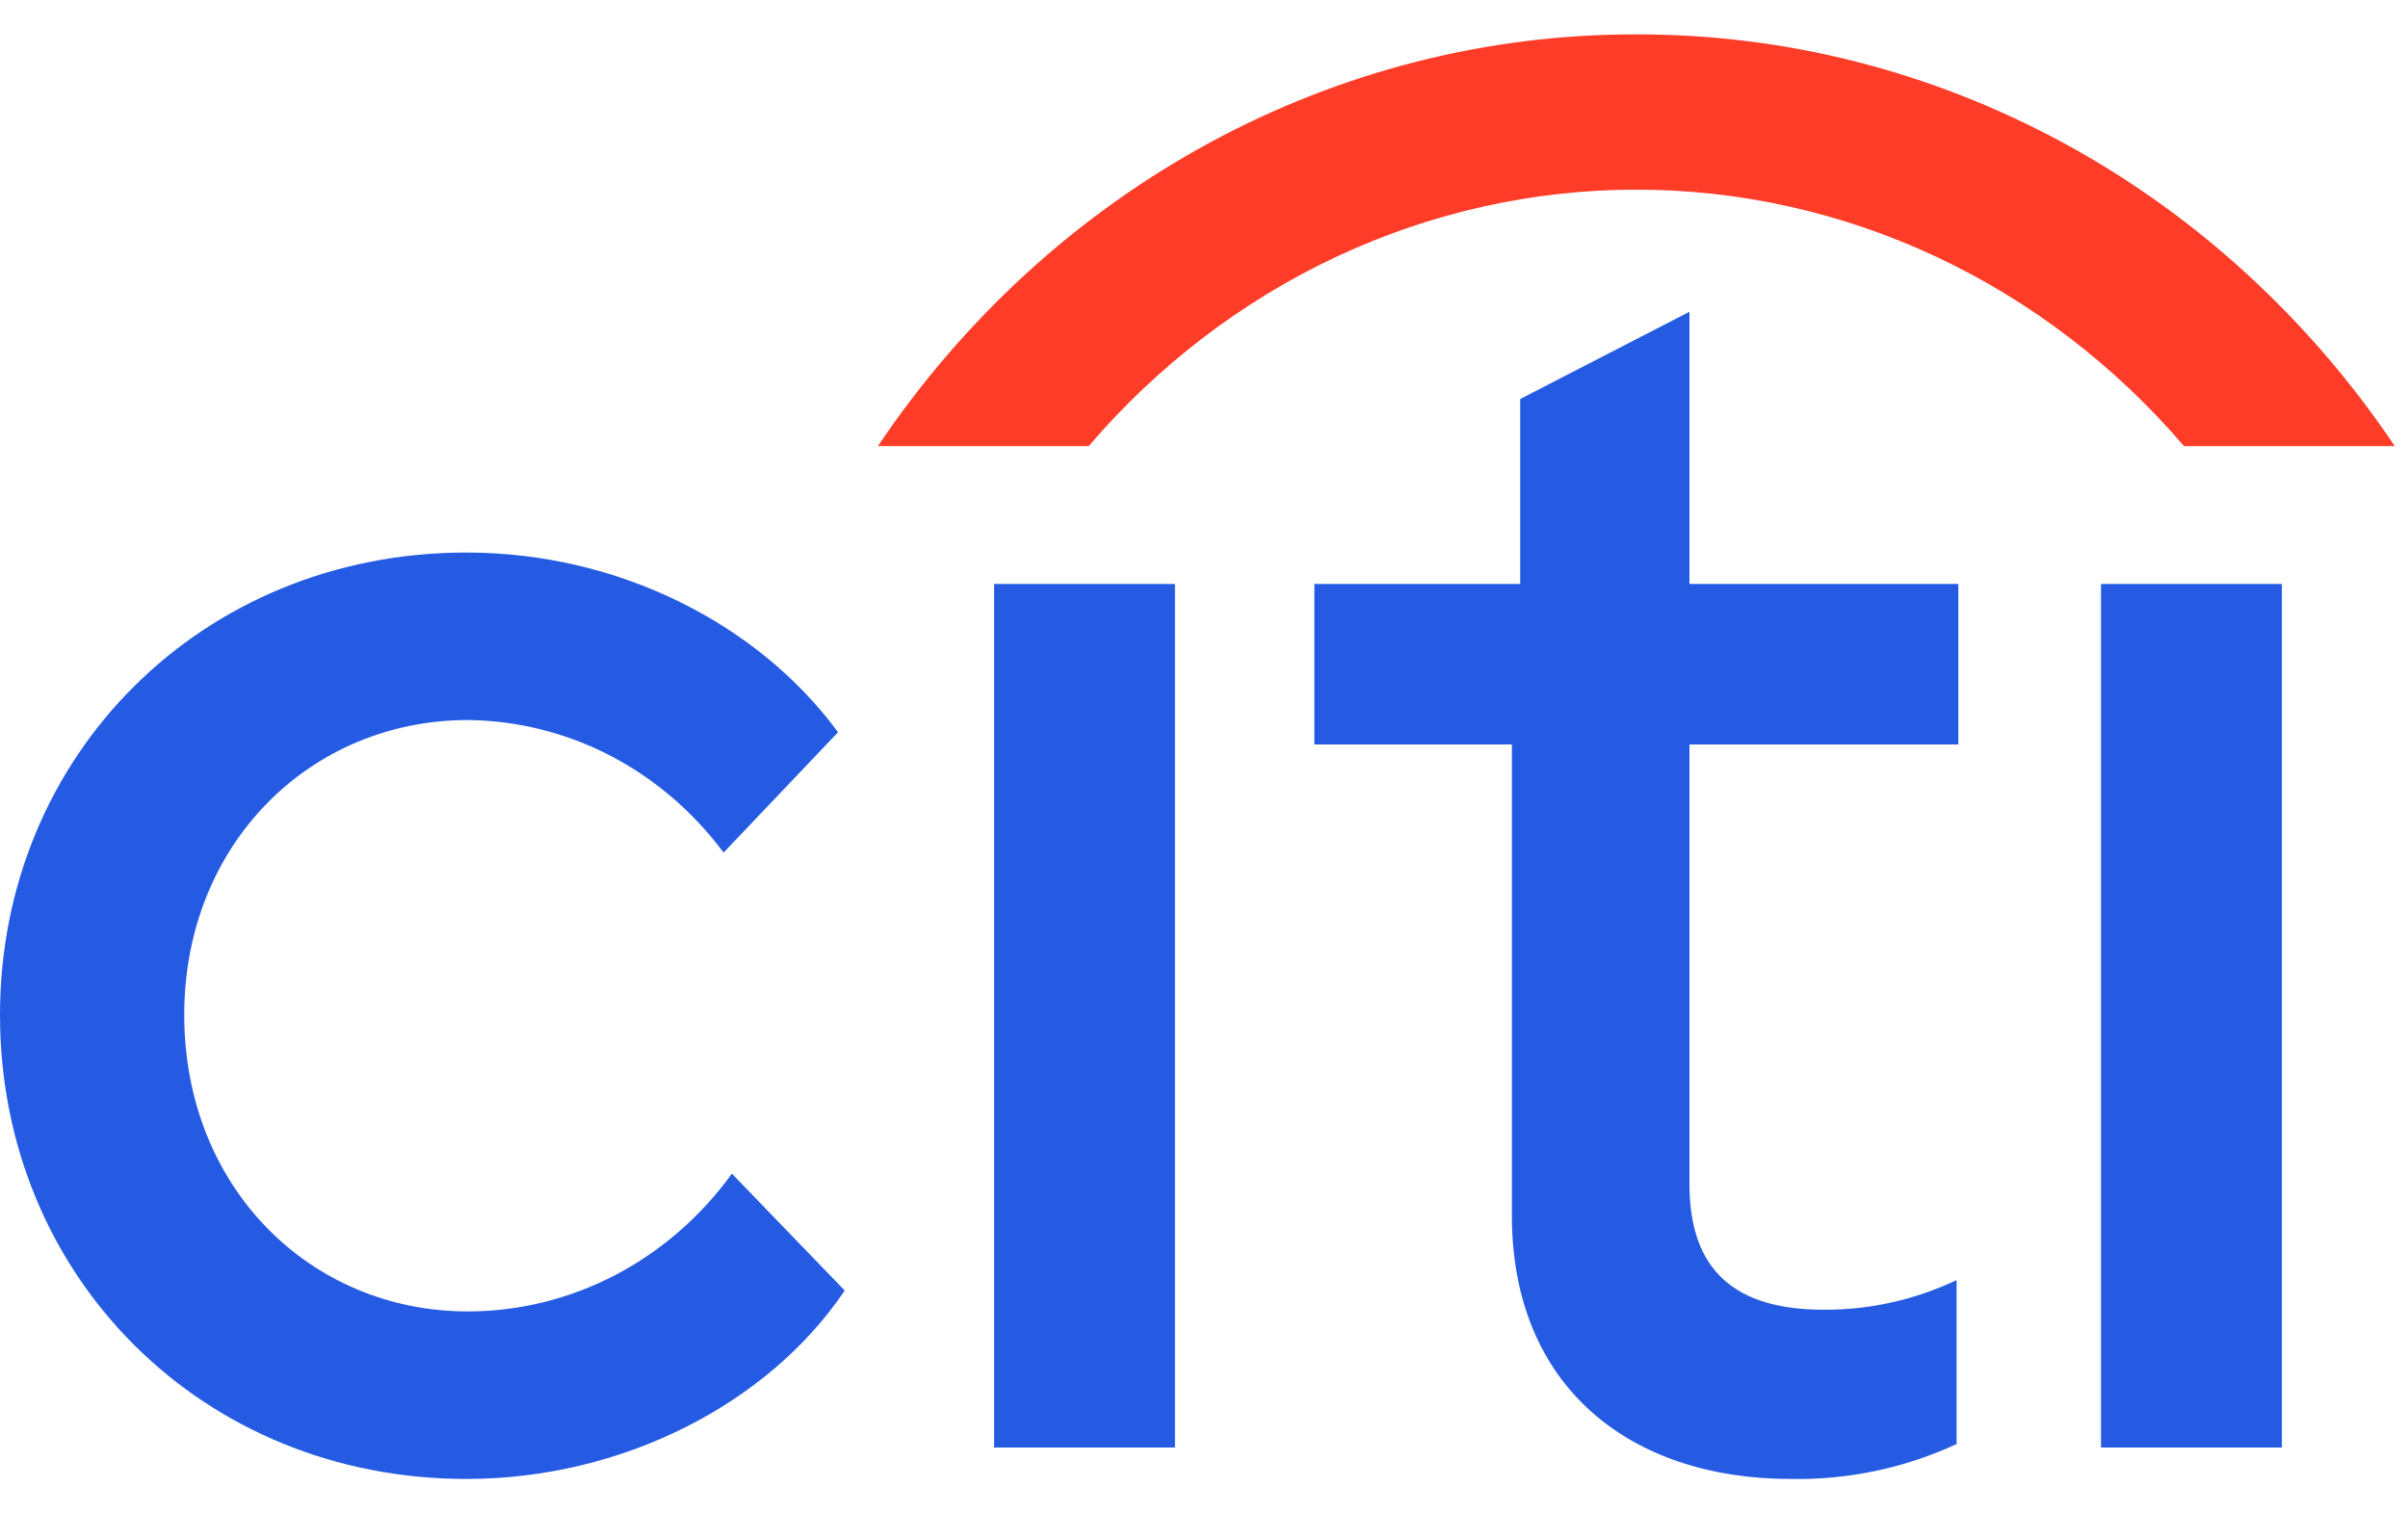
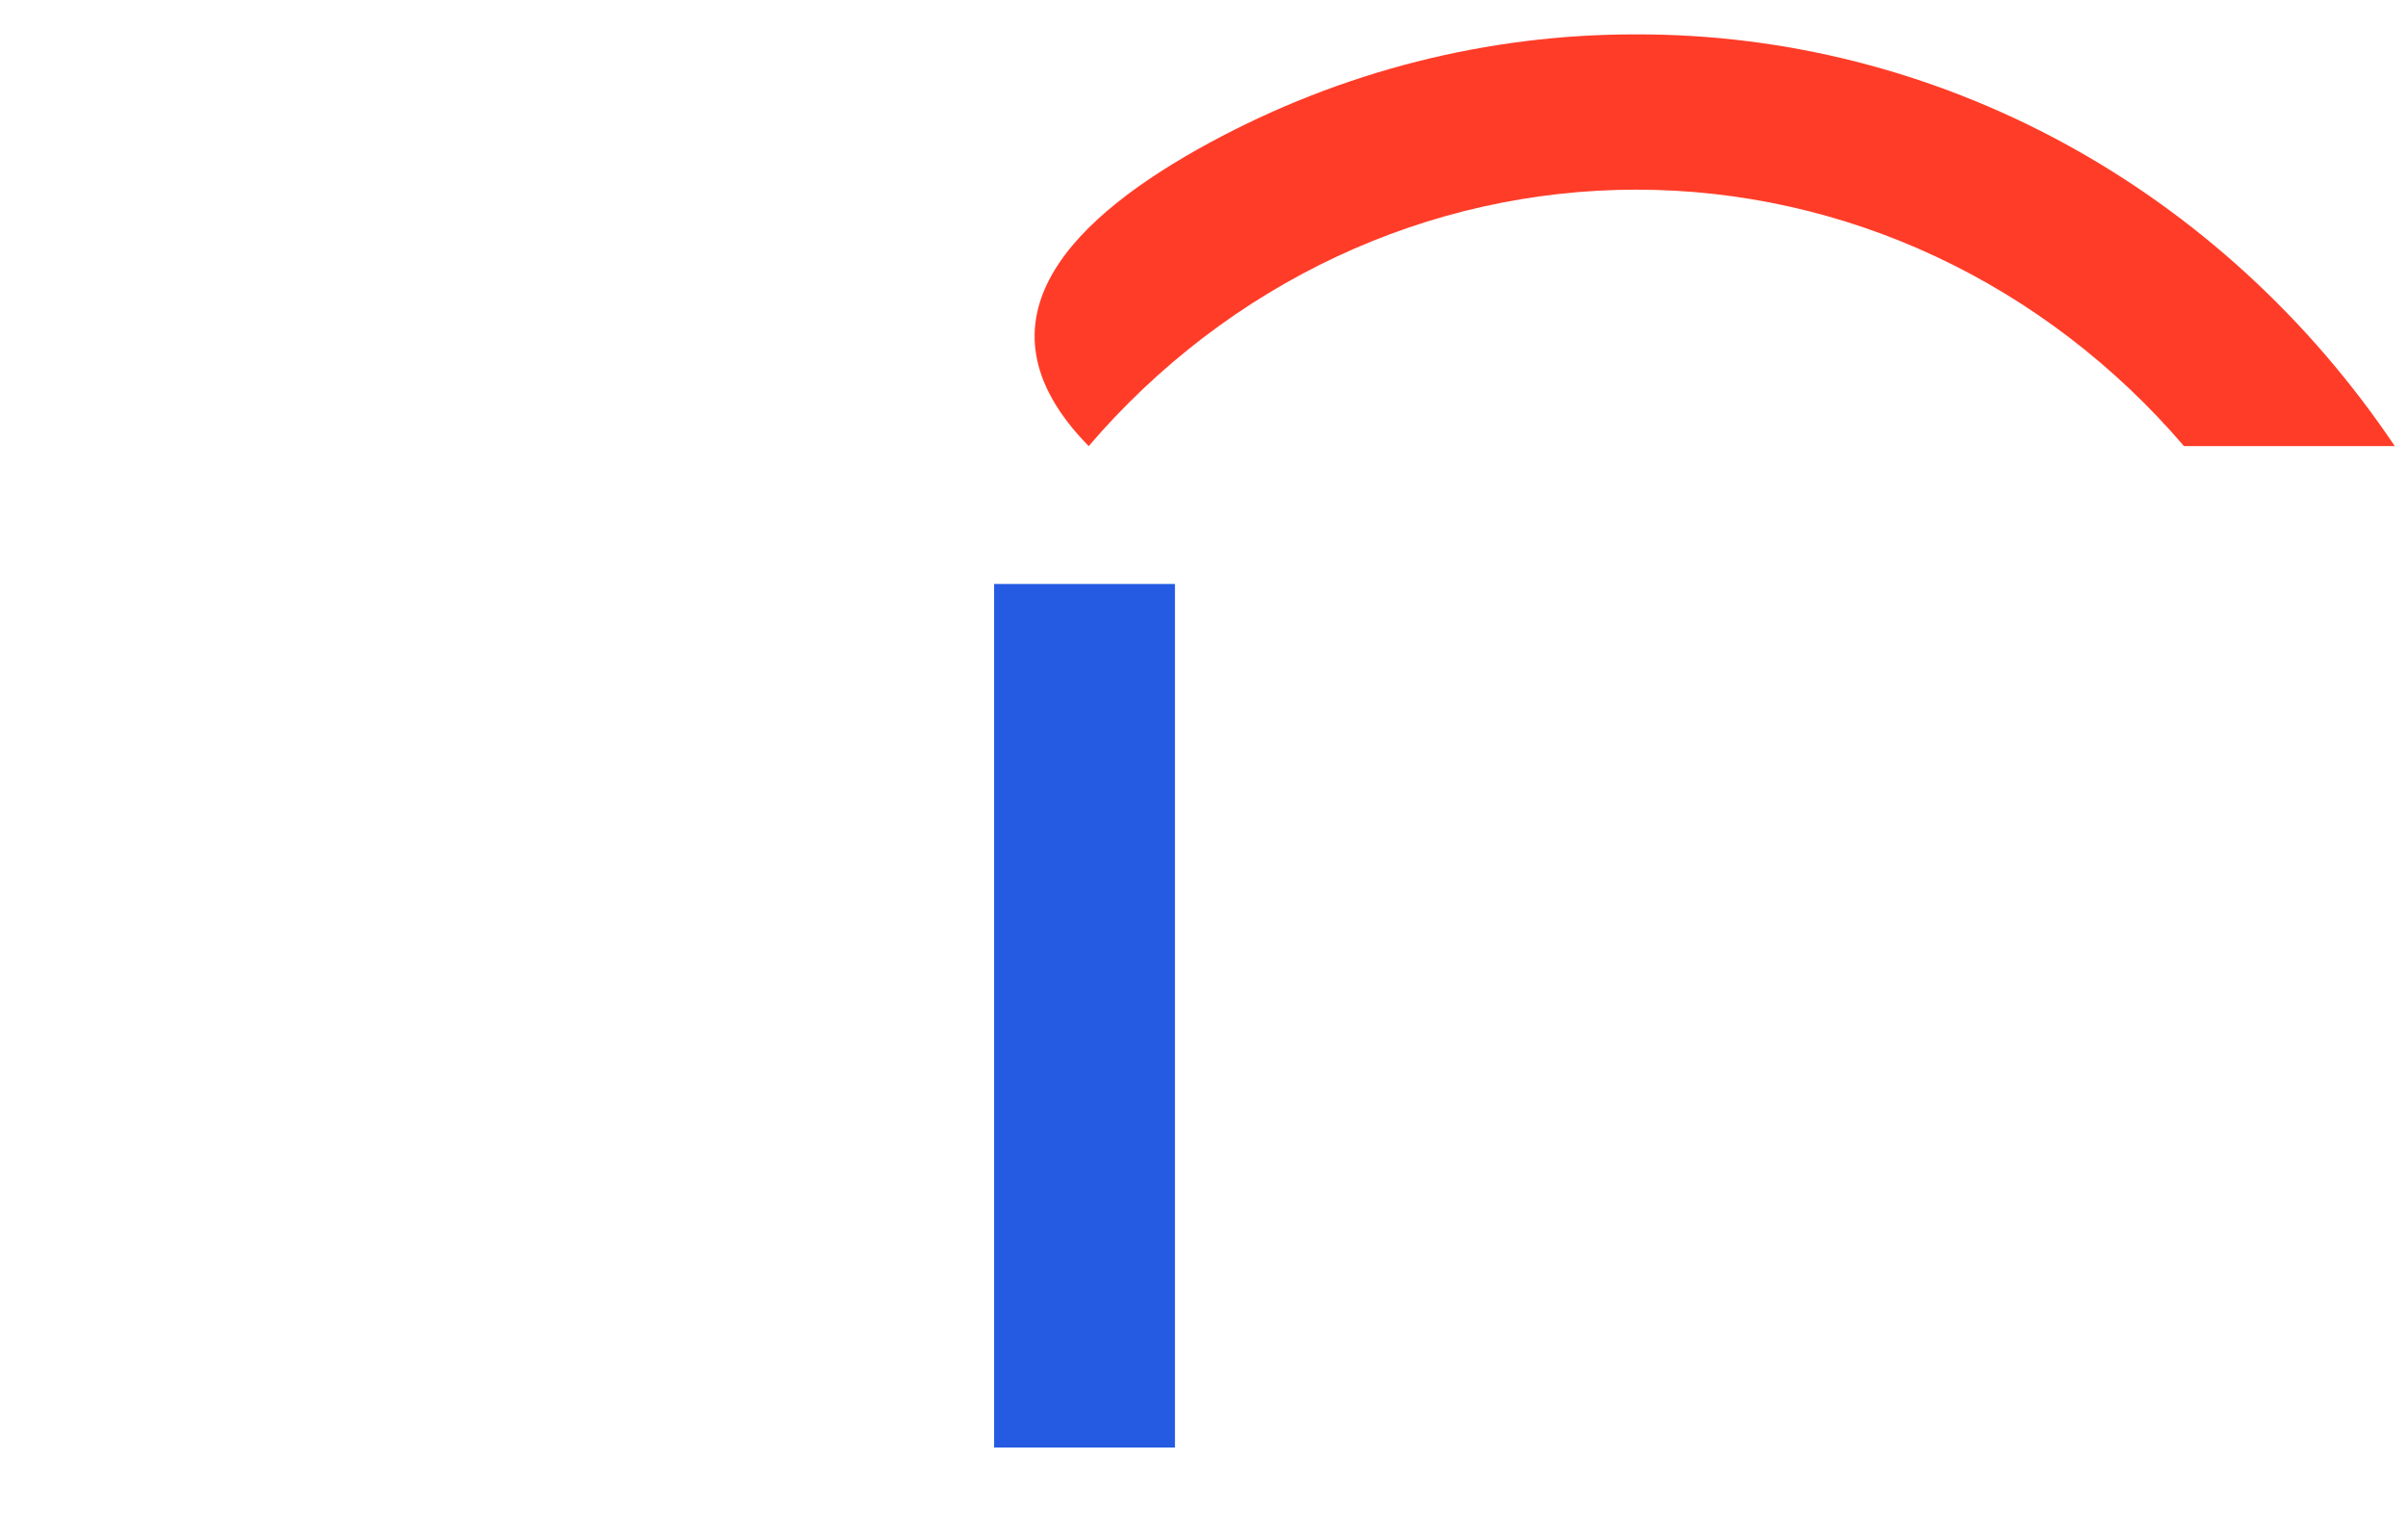
<svg xmlns="http://www.w3.org/2000/svg" width="35" height="22" viewBox="0 0 35 22" fill="none">
-   <path d="M23.784 0.5C25.943 0.495 28.072 1.036 29.991 2.077C31.91 3.119 33.562 4.631 34.808 6.485H31.744C30.74 5.312 29.512 4.374 28.141 3.731C26.77 3.089 25.285 2.757 23.784 2.757C22.283 2.757 20.798 3.089 19.427 3.731C18.055 4.374 16.828 5.312 15.824 6.485H12.76C14.006 4.631 15.658 3.119 17.577 2.077C19.496 1.036 21.625 0.495 23.784 0.5Z" fill="#FF3C28" />
-   <path d="M0 14.753C0 10.974 2.943 8.032 6.778 8.032C8.997 8.032 11.024 9.072 12.181 10.644L10.517 12.394C10.076 11.8 9.512 11.318 8.869 10.984C8.226 10.651 7.519 10.474 6.802 10.467C4.511 10.467 2.678 12.268 2.678 14.753C2.678 17.264 4.511 19.064 6.802 19.064C7.545 19.063 8.278 18.882 8.943 18.535C9.608 18.187 10.188 17.683 10.638 17.061L12.278 18.76C11.168 20.408 9.046 21.499 6.778 21.499C2.943 21.499 0 18.557 0 14.753Z" fill="#255BE3" />
+   <path d="M23.784 0.5C25.943 0.495 28.072 1.036 29.991 2.077C31.91 3.119 33.562 4.631 34.808 6.485H31.744C30.74 5.312 29.512 4.374 28.141 3.731C26.77 3.089 25.285 2.757 23.784 2.757C22.283 2.757 20.798 3.089 19.427 3.731C18.055 4.374 16.828 5.312 15.824 6.485C14.006 4.631 15.658 3.119 17.577 2.077C19.496 1.036 21.625 0.495 23.784 0.5Z" fill="#FF3C28" />
  <path d="M14.449 8.489H17.078V21.042H14.449V8.489Z" fill="#255BE3" />
-   <path d="M21.975 17.669V10.822H19.104V8.489H22.096V5.8L24.556 4.532V8.489H28.464V10.822H24.556V17.213C24.556 18.481 25.231 19.039 26.51 19.039C27.175 19.043 27.833 18.895 28.439 18.608V20.992C27.68 21.342 26.857 21.515 26.027 21.499C23.688 21.499 21.975 20.155 21.975 17.669Z" fill="#255BE3" />
-   <path d="M30.538 8.489H33.167V21.042H30.538V8.489Z" fill="#255BE3" />
</svg>